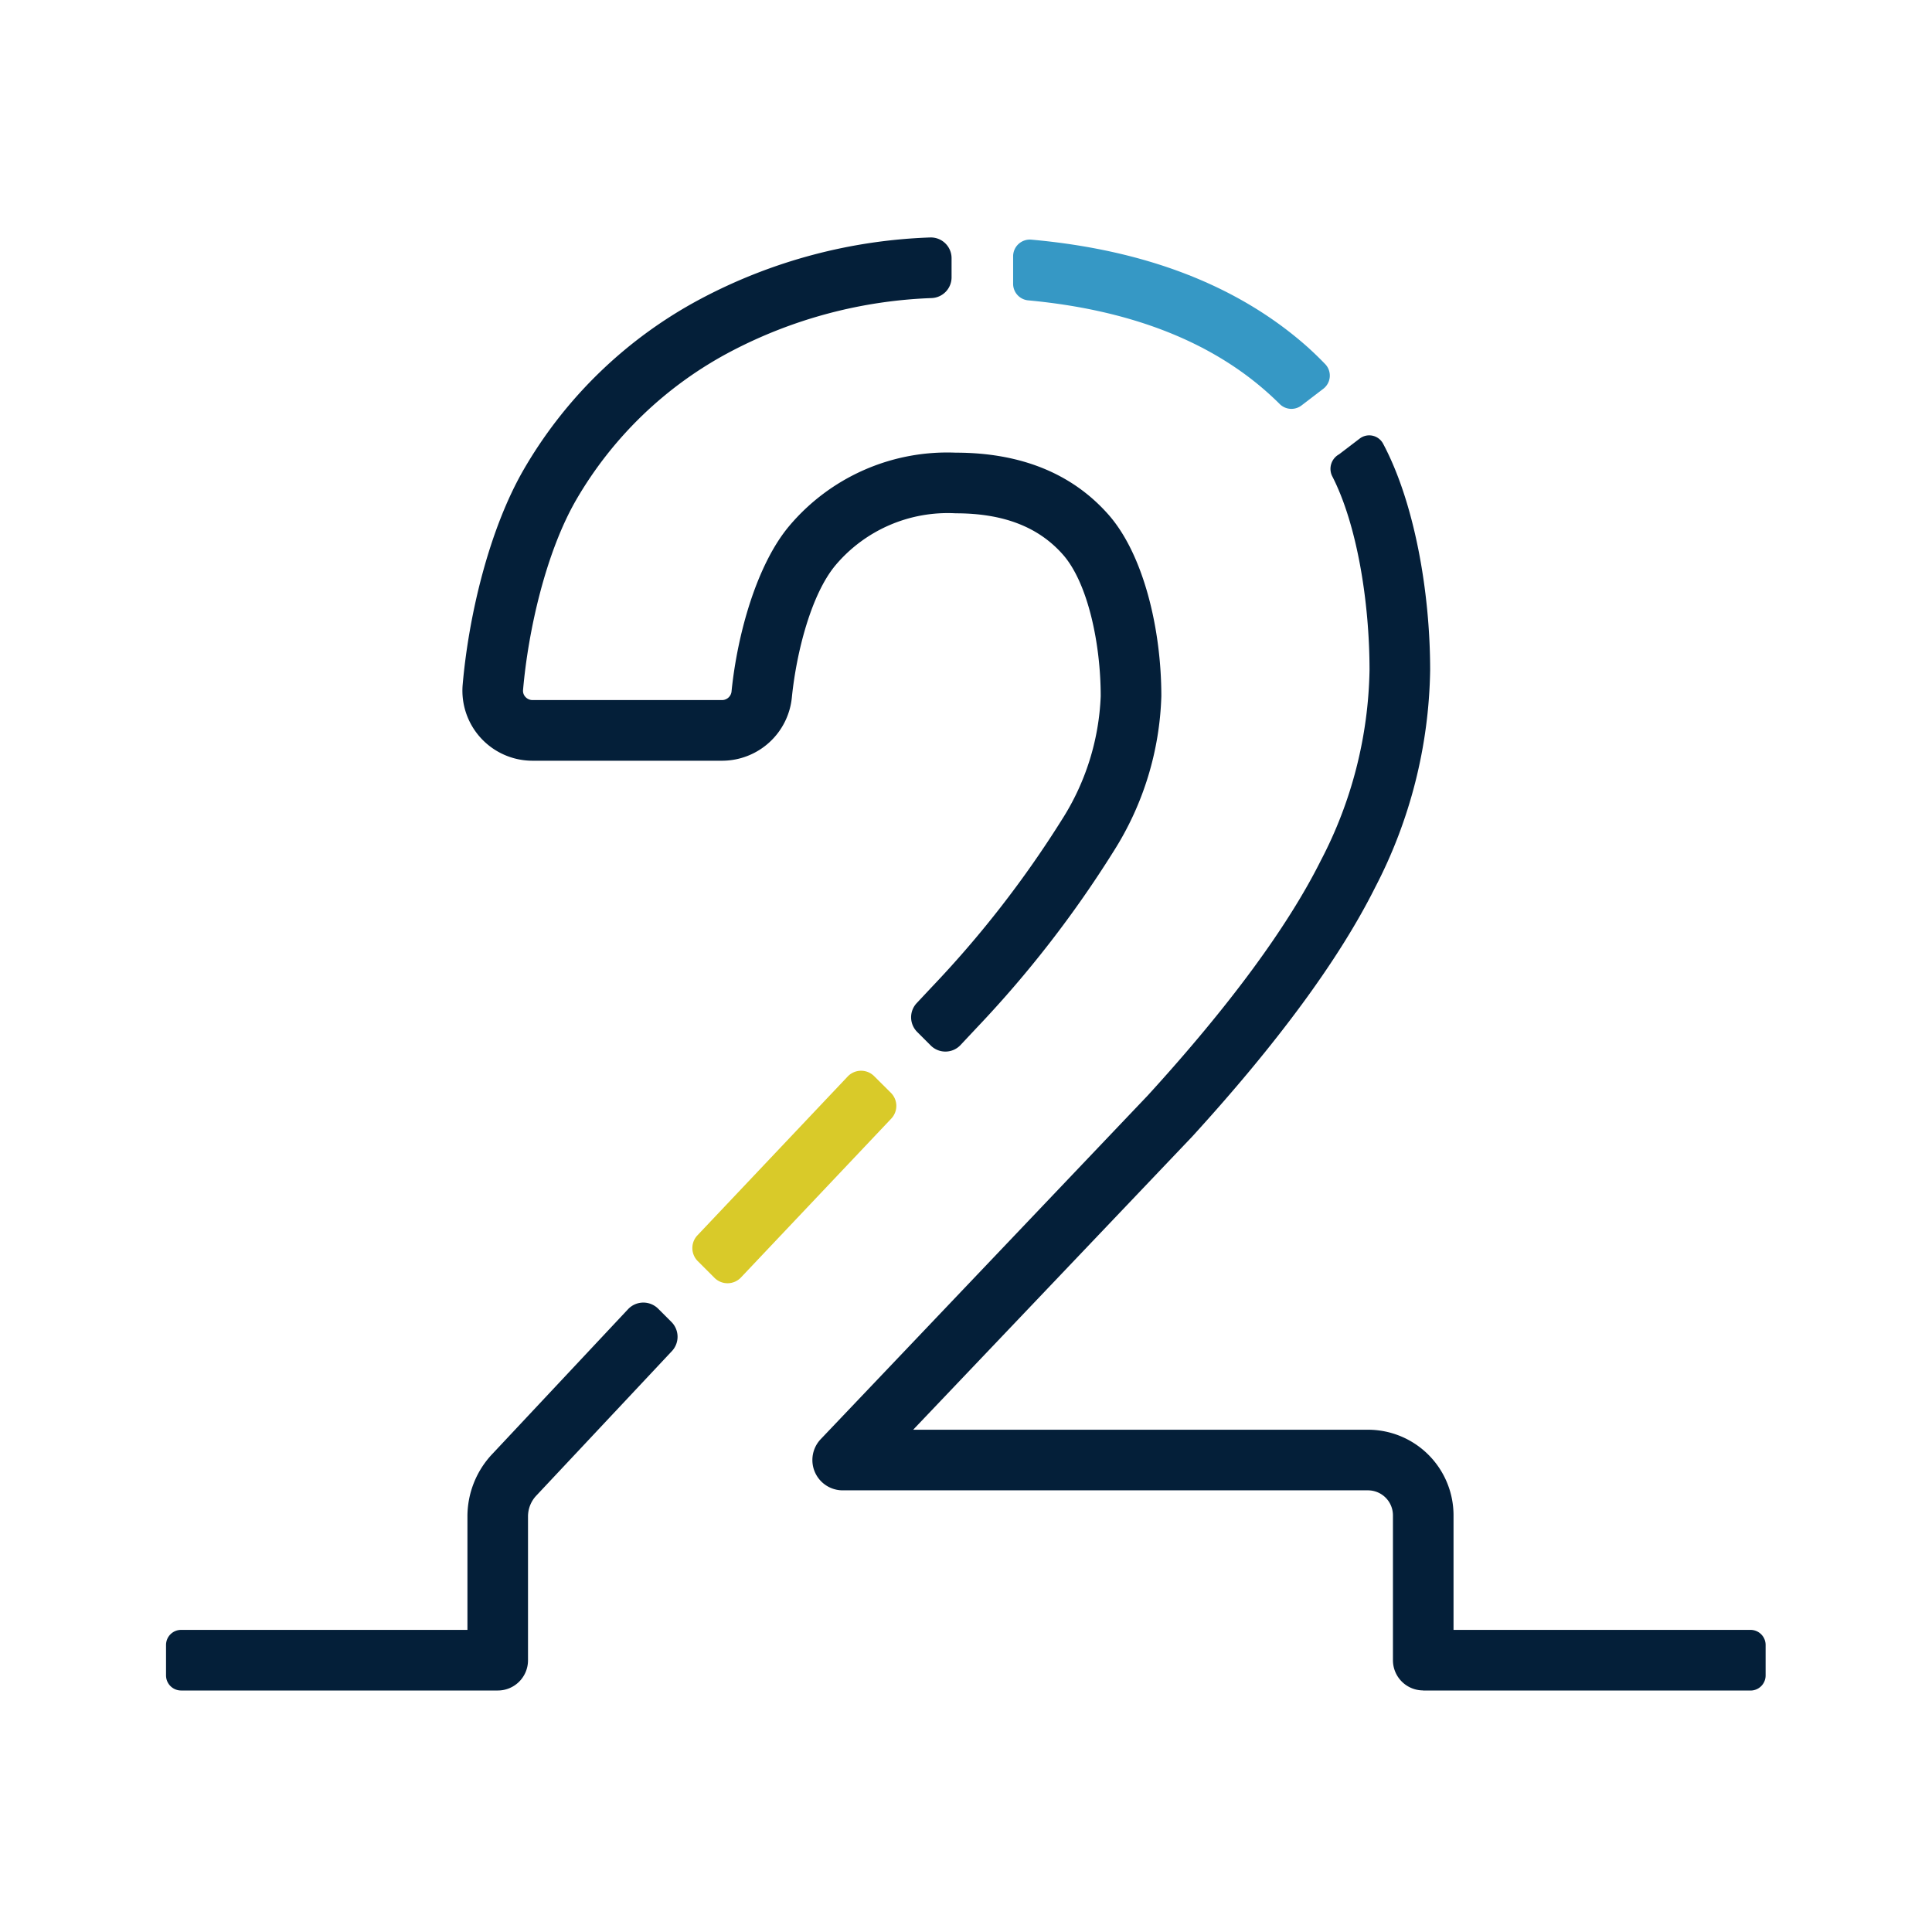
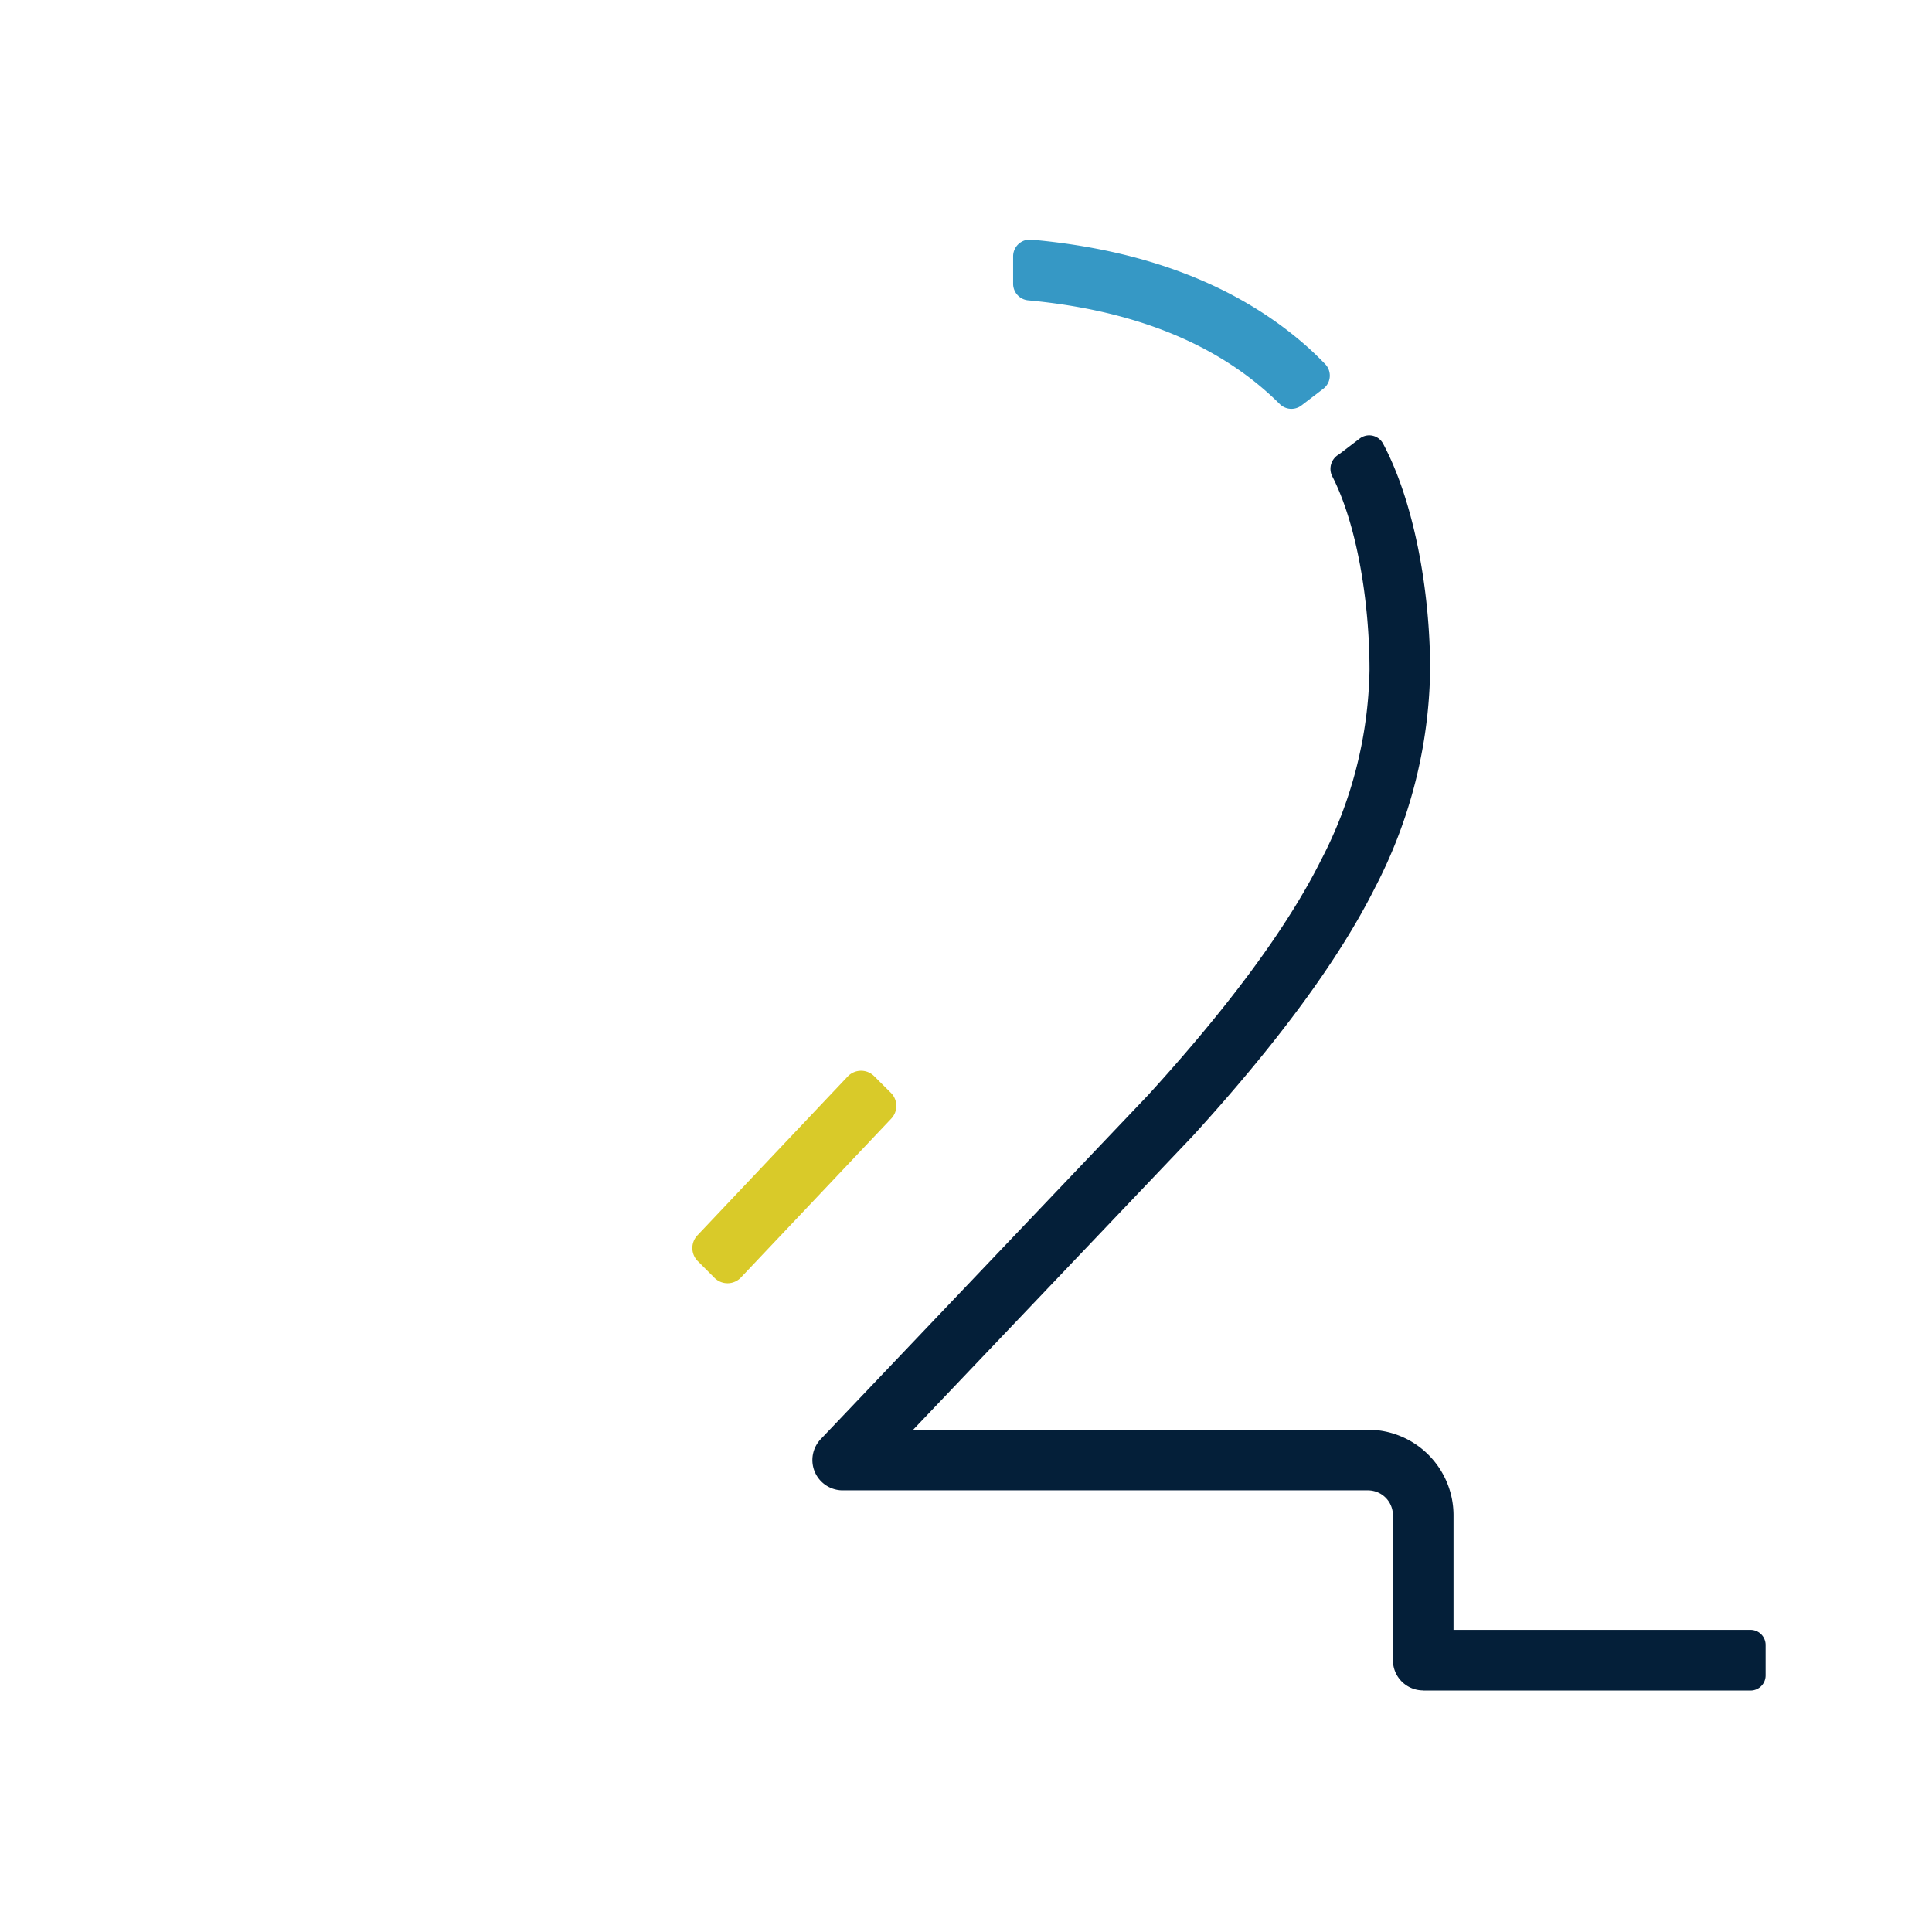
<svg xmlns="http://www.w3.org/2000/svg" width="128" height="128" viewBox="0 0 128 128">
  <g>
    <g>
      <path d="M56.159,71.324,46.2,81.851a1.224,1.224,0,0,0,.027,1.7l1.109,1.109a1.224,1.224,0,0,0,1.758-.028l9.96-10.527a1.224,1.224,0,0,0-.027-1.7L57.917,71.3A1.224,1.224,0,0,0,56.159,71.324Z" fill="#d9ca29" />
-       <path d="M63.313,29.99a13.692,13.692,0,0,0-11.032,4.866c-2.14,2.555-3.421,7.116-3.811,10.915a.639.639,0,0,1-.614.611H35.28a.635.635,0,0,1-.468-.208.587.587,0,0,1-.159-.454c.35-4.032,1.534-9.158,3.517-12.595A25.659,25.659,0,0,1,48.413,23.29,31.023,31.023,0,0,1,61.72,19.748a1.375,1.375,0,0,0,1.324-1.364V17.111a1.374,1.374,0,0,0-1.423-1.378,35,35,0,0,0-15.113,4.022A29.6,29.6,0,0,0,34.693,31.117c-2.28,3.95-3.639,9.634-4.041,14.257A4.642,4.642,0,0,0,35.28,50.4H47.856a4.651,4.651,0,0,0,4.609-4.218c.306-2.986,1.28-6.817,2.9-8.746a9.727,9.727,0,0,1,7.952-3.428c3.153,0,5.475.893,7.1,2.731,1.665,1.885,2.508,5.929,2.508,9.379a16.388,16.388,0,0,1-2.58,8.2,69.6,69.6,0,0,1-8.55,11.01l-1.06,1.13a1.373,1.373,0,0,0,.03,1.91l.9.9a1.374,1.374,0,0,0,1.972-.031l1.105-1.178a73.562,73.562,0,0,0,9.064-11.7,20.288,20.288,0,0,0,3.136-10.236c0-4.457-1.181-9.4-3.512-12.037C71.025,31.366,67.624,29.99,63.313,29.99Z" fill="#041f39" />
      <path d="M86.41,22.8c-4.536-3.934-10.606-6.255-18.088-6.923a1.108,1.108,0,0,0-1.2,1.1v1.838A1.1,1.1,0,0,0,68.13,19.9c6.542.61,11.8,2.593,15.648,5.933q.516.448.993.922a1.1,1.1,0,0,0,1.451.112l1.45-1.109a1.1,1.1,0,0,0,.116-1.645C87.351,23.661,86.894,23.221,86.41,22.8Z" fill="#3698c5" />
    </g>
    <g>
-       <path d="M43.609,86.708a1.391,1.391,0,0,0-2,.031L32.6,96.347a6.025,6.025,0,0,0-1.631,4.123v7.514H12a1,1,0,0,0-1,1V111a1,1,0,0,0,1,1H32.982a2,2,0,0,0,2-2v-9.53a2.011,2.011,0,0,1,.544-1.375l8.988-9.579a1.39,1.39,0,0,0-.031-1.934Z" fill="#041f39" />
      <path d="M115.976,107.984H96.3v-7.59a5.671,5.671,0,0,0-5.671-5.671H60.5L78.988,75.3c5.67-6.212,9.745-11.76,12.111-16.492A32.2,32.2,0,0,0,94.751,44.4c0-5.25-1.059-11.144-3.118-15.006a1.04,1.04,0,0,0-1.551-.336L88.716,30.1a1.1,1.1,0,0,0-.474,1.409c1.663,3.208,2.493,8.377,2.493,12.888a28.237,28.237,0,0,1-3.229,12.619c-2.2,4.4-6.064,9.643-11.456,15.552L54.374,95.349a2.008,2.008,0,0,0,1.456,3.39h34.8a1.656,1.656,0,0,1,1.656,1.655v9.6a2,2,0,0,0,2,2l0,.009h21.691a1,1,0,0,0,1-1v-2.016A1,1,0,0,0,115.976,107.984Z" fill="#041f39" />
    </g>
  </g>
</svg>